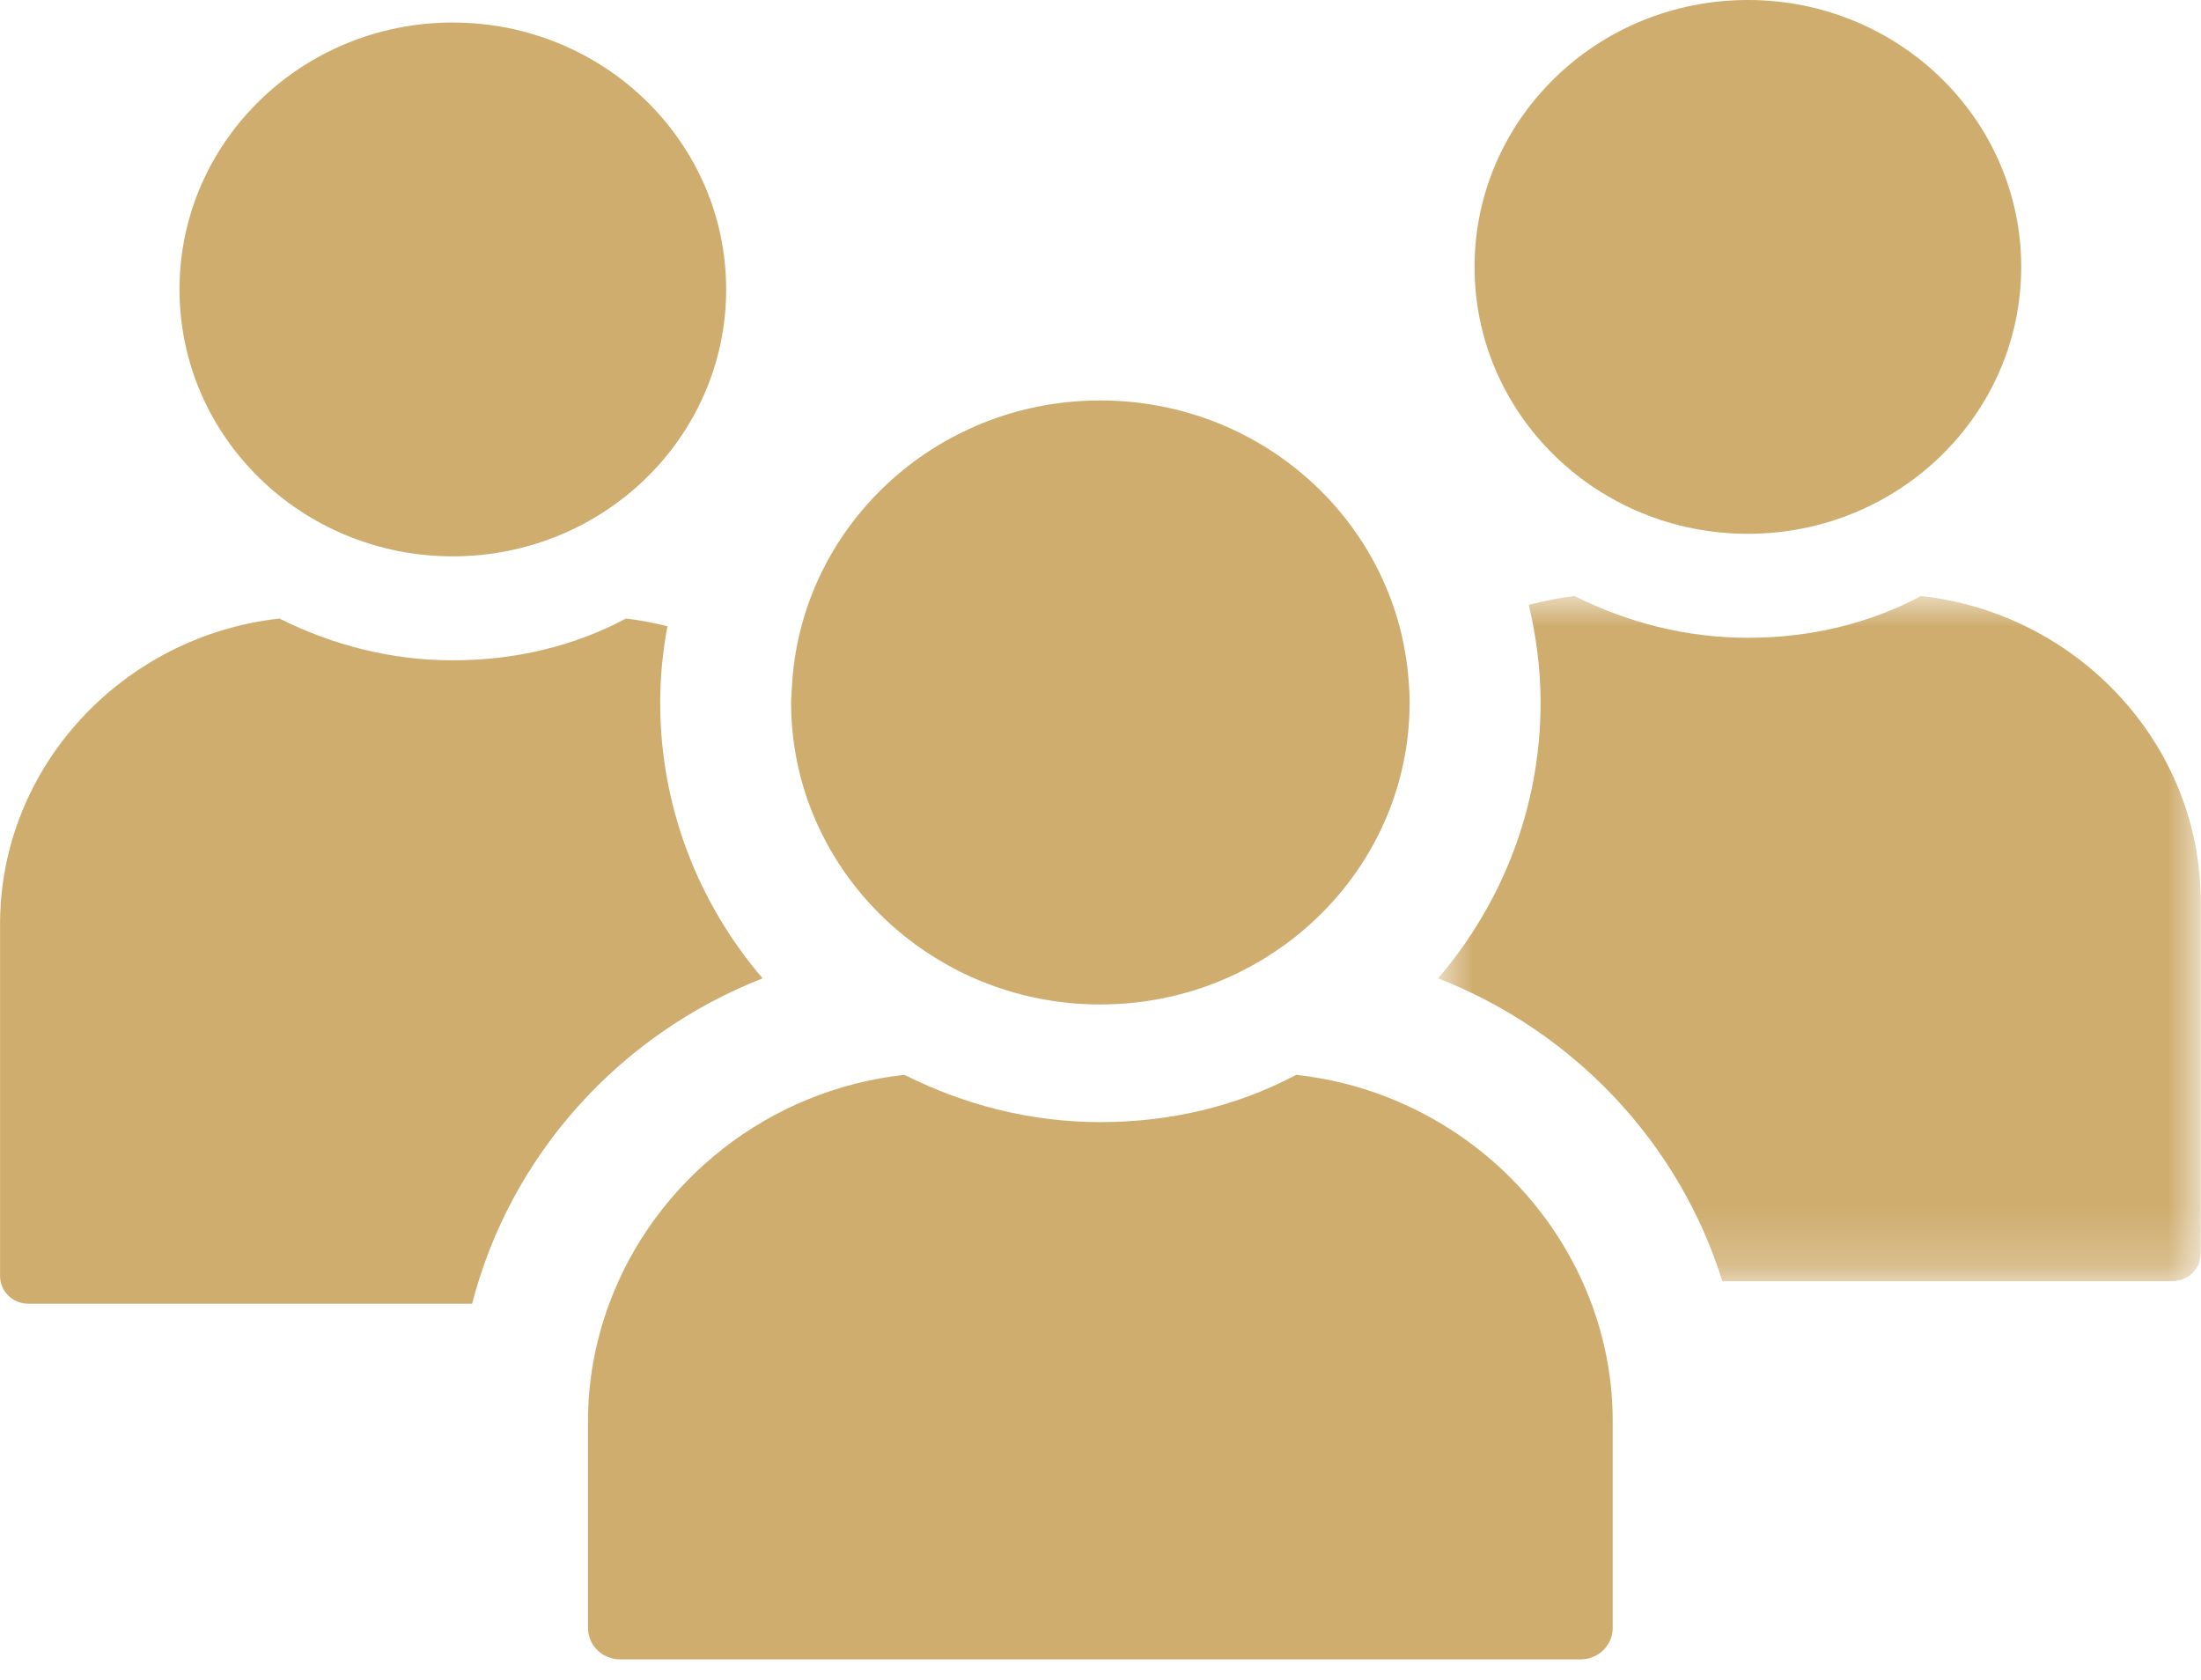
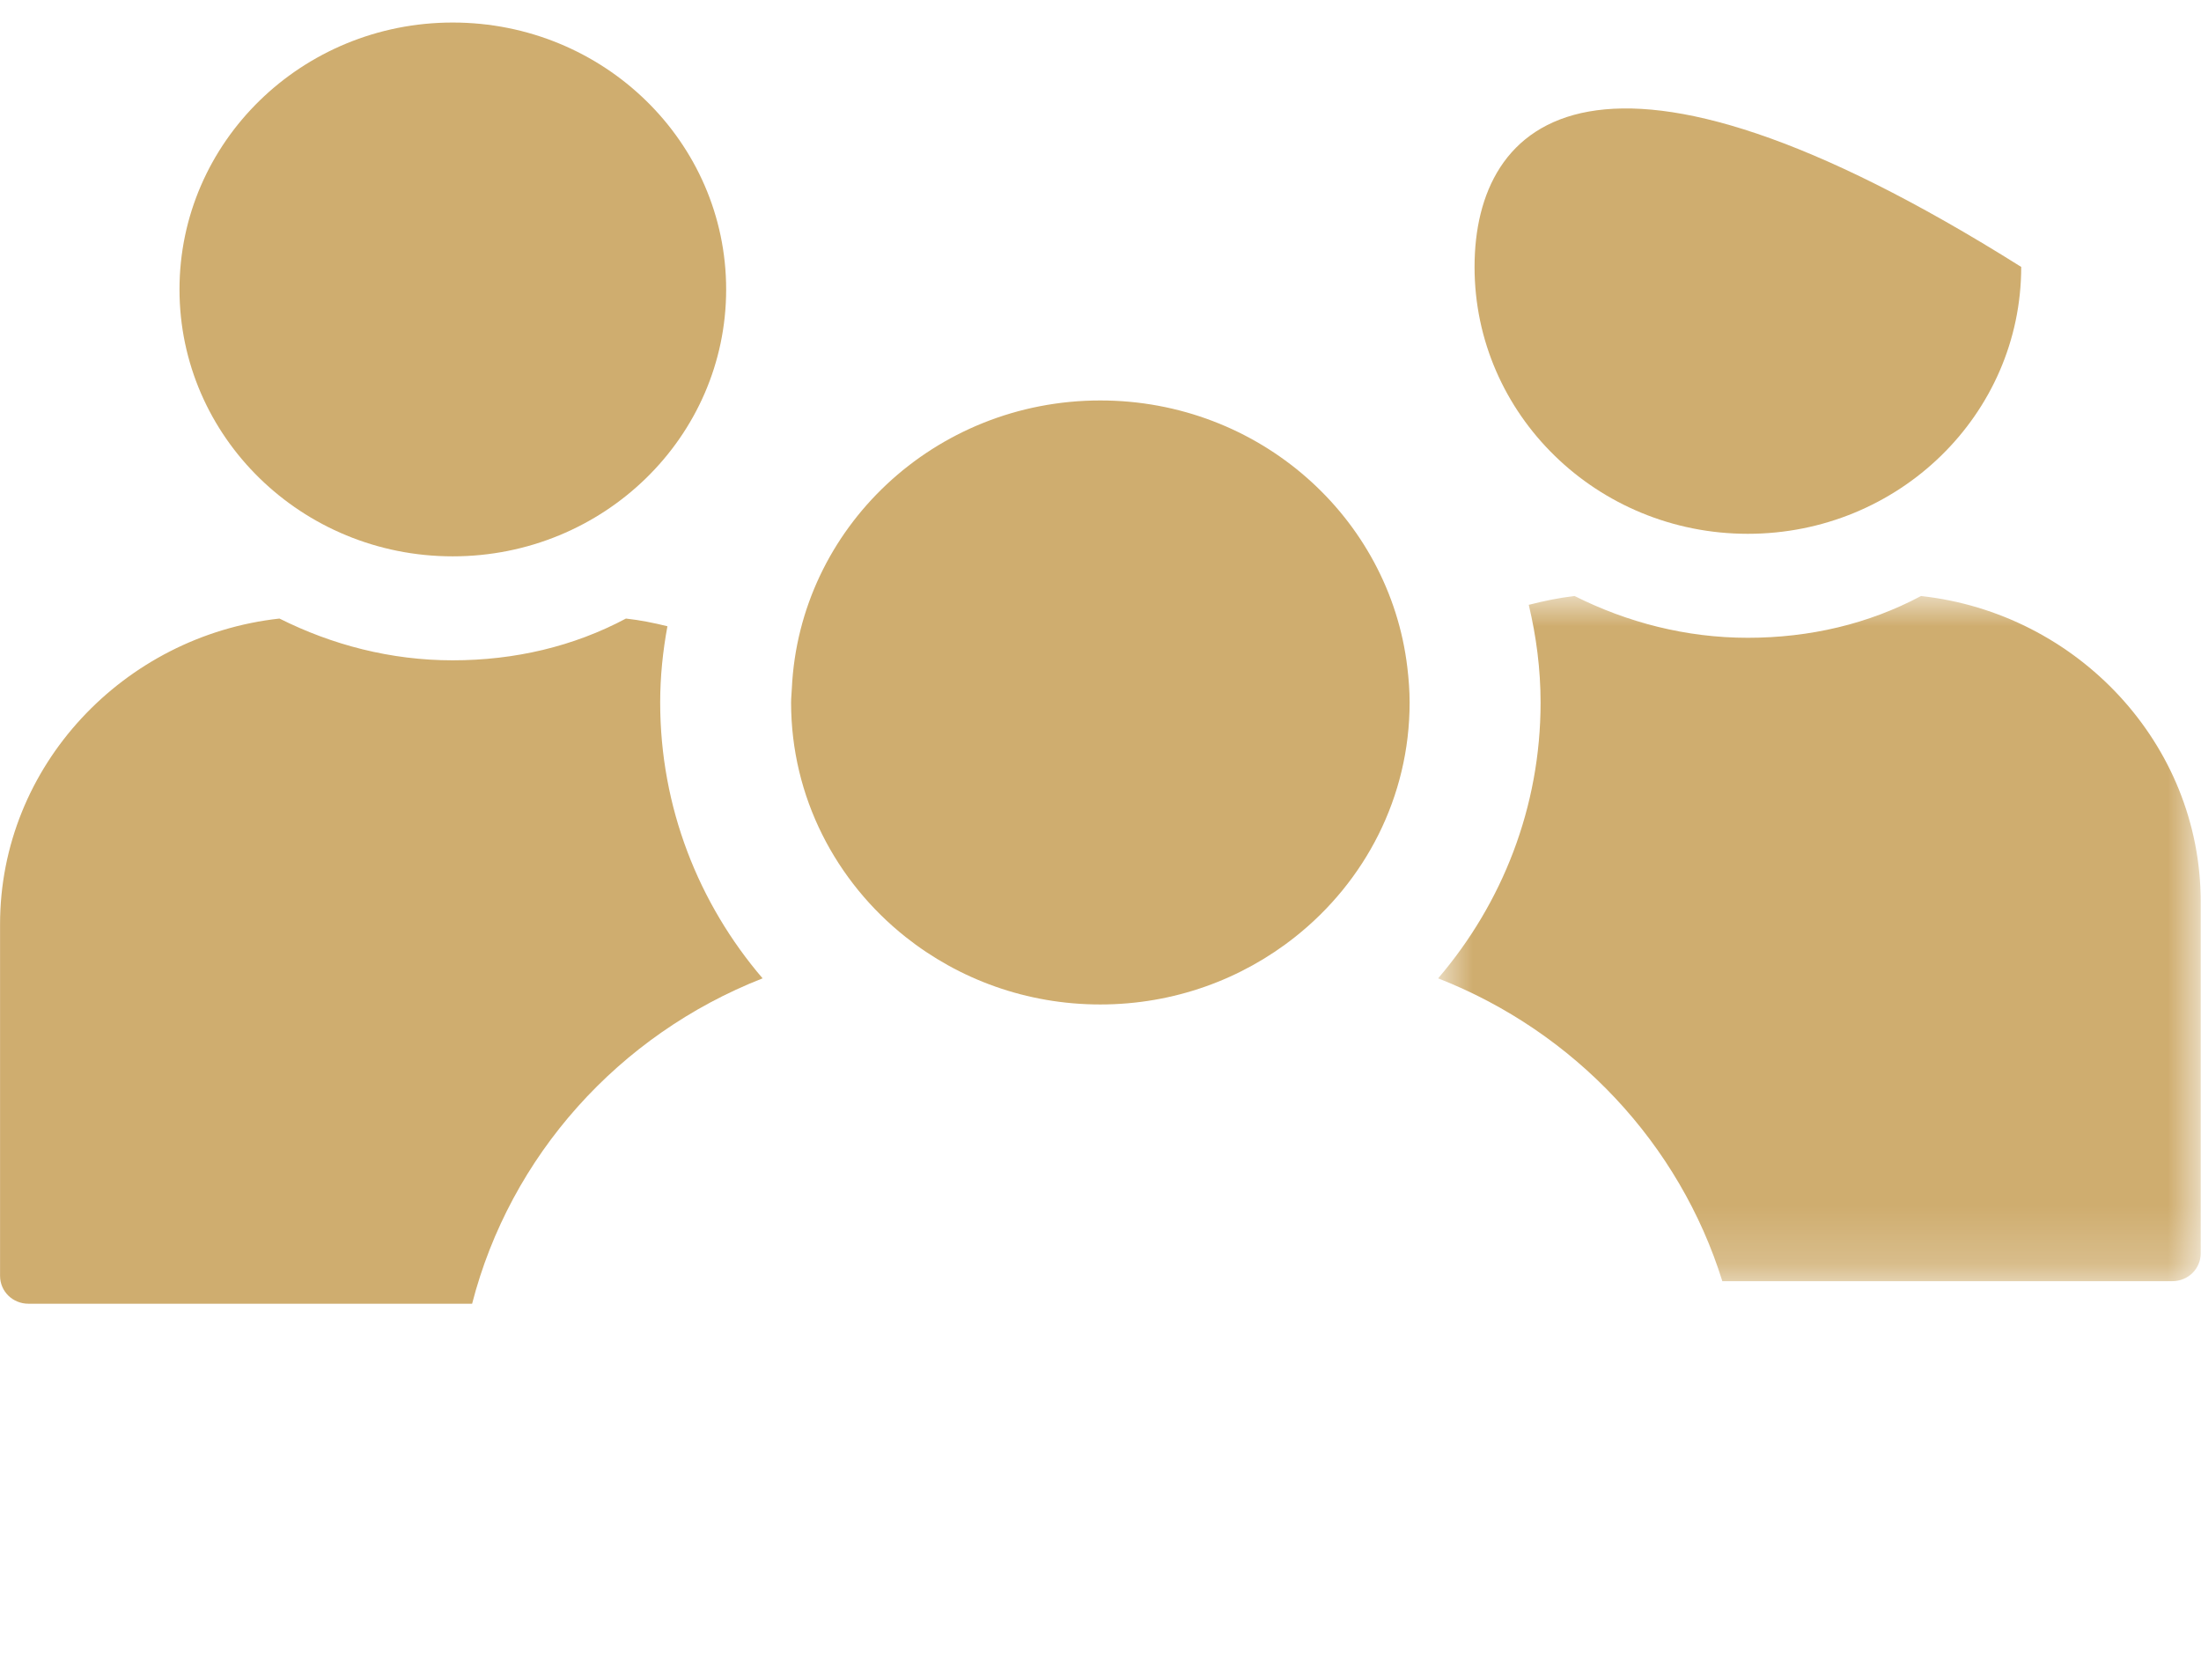
<svg xmlns="http://www.w3.org/2000/svg" xmlns:xlink="http://www.w3.org/1999/xlink" width="38px" height="29px" viewBox="0 0 38 29" version="1.1">
  <title>B380A01B-E6FD-44E4-A154-38758D96BD91</title>
  <desc>Created with sketchtool.</desc>
  <defs>
    <polygon id="path-1" points="0.903 0.976 14.068 0.976 14.068 12.804 0.903 12.804" />
  </defs>
  <g id="Page-3" stroke="none" stroke-width="1" fill="none" fill-rule="evenodd">
    <g id="Option-01-About-Us" transform="translate(-150, -2476)">
      <g id="Group-18" transform="translate(150, 2476)">
        <path d="M7.816,9.604 C10.424,9.604 12.537,7.541 12.537,4.997 C12.537,2.451 10.424,0.389 7.816,0.389 C5.211,0.389 3.099,2.451 3.099,4.997 C3.099,7.541 5.211,9.604 7.816,9.604" id="Fill-1" fill="#CFAD6F" />
        <path d="M13.166,16.889 C12.062,15.599 11.398,13.938 11.398,12.127 C11.398,11.678 11.444,11.239 11.523,10.811 C11.29,10.753 11.052,10.705 10.807,10.678 C9.902,11.16 8.886,11.399 7.815,11.399 C6.745,11.399 5.733,11.133 4.825,10.678 C2.137,10.974 0.001,13.222 0.001,15.955 L0.001,22.024 C0.001,22.294 0.219,22.506 0.492,22.506 L8.151,22.506 C8.808,19.956 10.679,17.864 13.166,16.889" id="Fill-3" fill="#CFAD6F" />
-         <path d="M30.176,9.215 C32.783,9.215 34.896,7.153 34.896,4.608 C34.896,2.063 32.783,-0 30.176,-0 C27.57,-0 25.458,2.063 25.458,4.608 C25.458,7.153 27.57,9.215 30.176,9.215" id="Fill-5" fill="#CFAD6F" />
+         <path d="M30.176,9.215 C32.783,9.215 34.896,7.153 34.896,4.608 C27.57,-0 25.458,2.063 25.458,4.608 C25.458,7.153 27.57,9.215 30.176,9.215" id="Fill-5" fill="#CFAD6F" />
        <g id="Group-9" transform="translate(23.926, 9.313)">
          <mask id="mask-2" fill="white">
            <use xlink:href="#path-1" />
          </mask>
          <g id="Clip-8" />
          <path d="M9.24,0.976 C8.335,1.458 7.319,1.697 6.25,1.697 C5.18,1.697 4.167,1.431 3.259,0.976 C2.989,1.007 2.725,1.062 2.468,1.128 C2.597,1.671 2.672,2.234 2.672,2.816 C2.672,4.625 2.008,6.285 0.903,7.576 C3.264,8.5 5.07,10.432 5.81,12.804 L13.577,12.804 C13.85,12.804 14.069,12.592 14.069,12.322 L14.069,6.254 C14.069,3.52 11.93,1.27 9.24,0.976" id="Fill-7" fill="#CFAD6F" mask="url(#mask-2)" />
        </g>
        <path d="M27.183,10.289 L27.185,10.289 C27.186,10.289 27.186,10.289 27.188,10.289 L27.183,10.289 Z" id="Fill-10" fill="#CFAD6F" />
-         <polygon id="Fill-12" fill="#CFAD6F" points="15.613 18.555 15.613 18.555 15.616 18.555" />
        <path d="M15.635,16.175 C16.553,16.903 17.721,17.34 18.996,17.34 C20.271,17.34 21.441,16.903 22.359,16.175 C23.566,15.219 24.337,13.762 24.337,12.127 C24.337,11.922 24.321,11.717 24.297,11.517 C23.987,8.925 21.735,6.913 18.996,6.913 C16.134,6.913 13.802,9.117 13.671,11.884 C13.668,11.966 13.658,12.046 13.658,12.127 C13.658,13.761 14.431,15.219 15.635,16.175" id="Fill-14" fill="#CFAD6F" />
-         <path d="M22.38,18.555 C22.373,18.558 22.366,18.561 22.359,18.565 C21.34,19.102 20.197,19.371 18.995,19.371 C17.793,19.371 16.654,19.073 15.635,18.565 C15.628,18.562 15.621,18.559 15.613,18.555 C13.27,18.812 11.302,20.384 10.518,22.506 C10.284,23.139 10.152,23.818 10.152,24.528 L10.152,28.102 C10.152,28.405 10.401,28.646 10.71,28.646 L27.286,28.646 C27.594,28.646 27.843,28.405 27.843,28.102 L27.843,24.528 C27.843,23.669 27.652,22.855 27.317,22.117 C26.447,20.194 24.578,18.795 22.38,18.555" id="Fill-16" fill="#CFAD6F" />
      </g>
    </g>
  </g>
</svg>